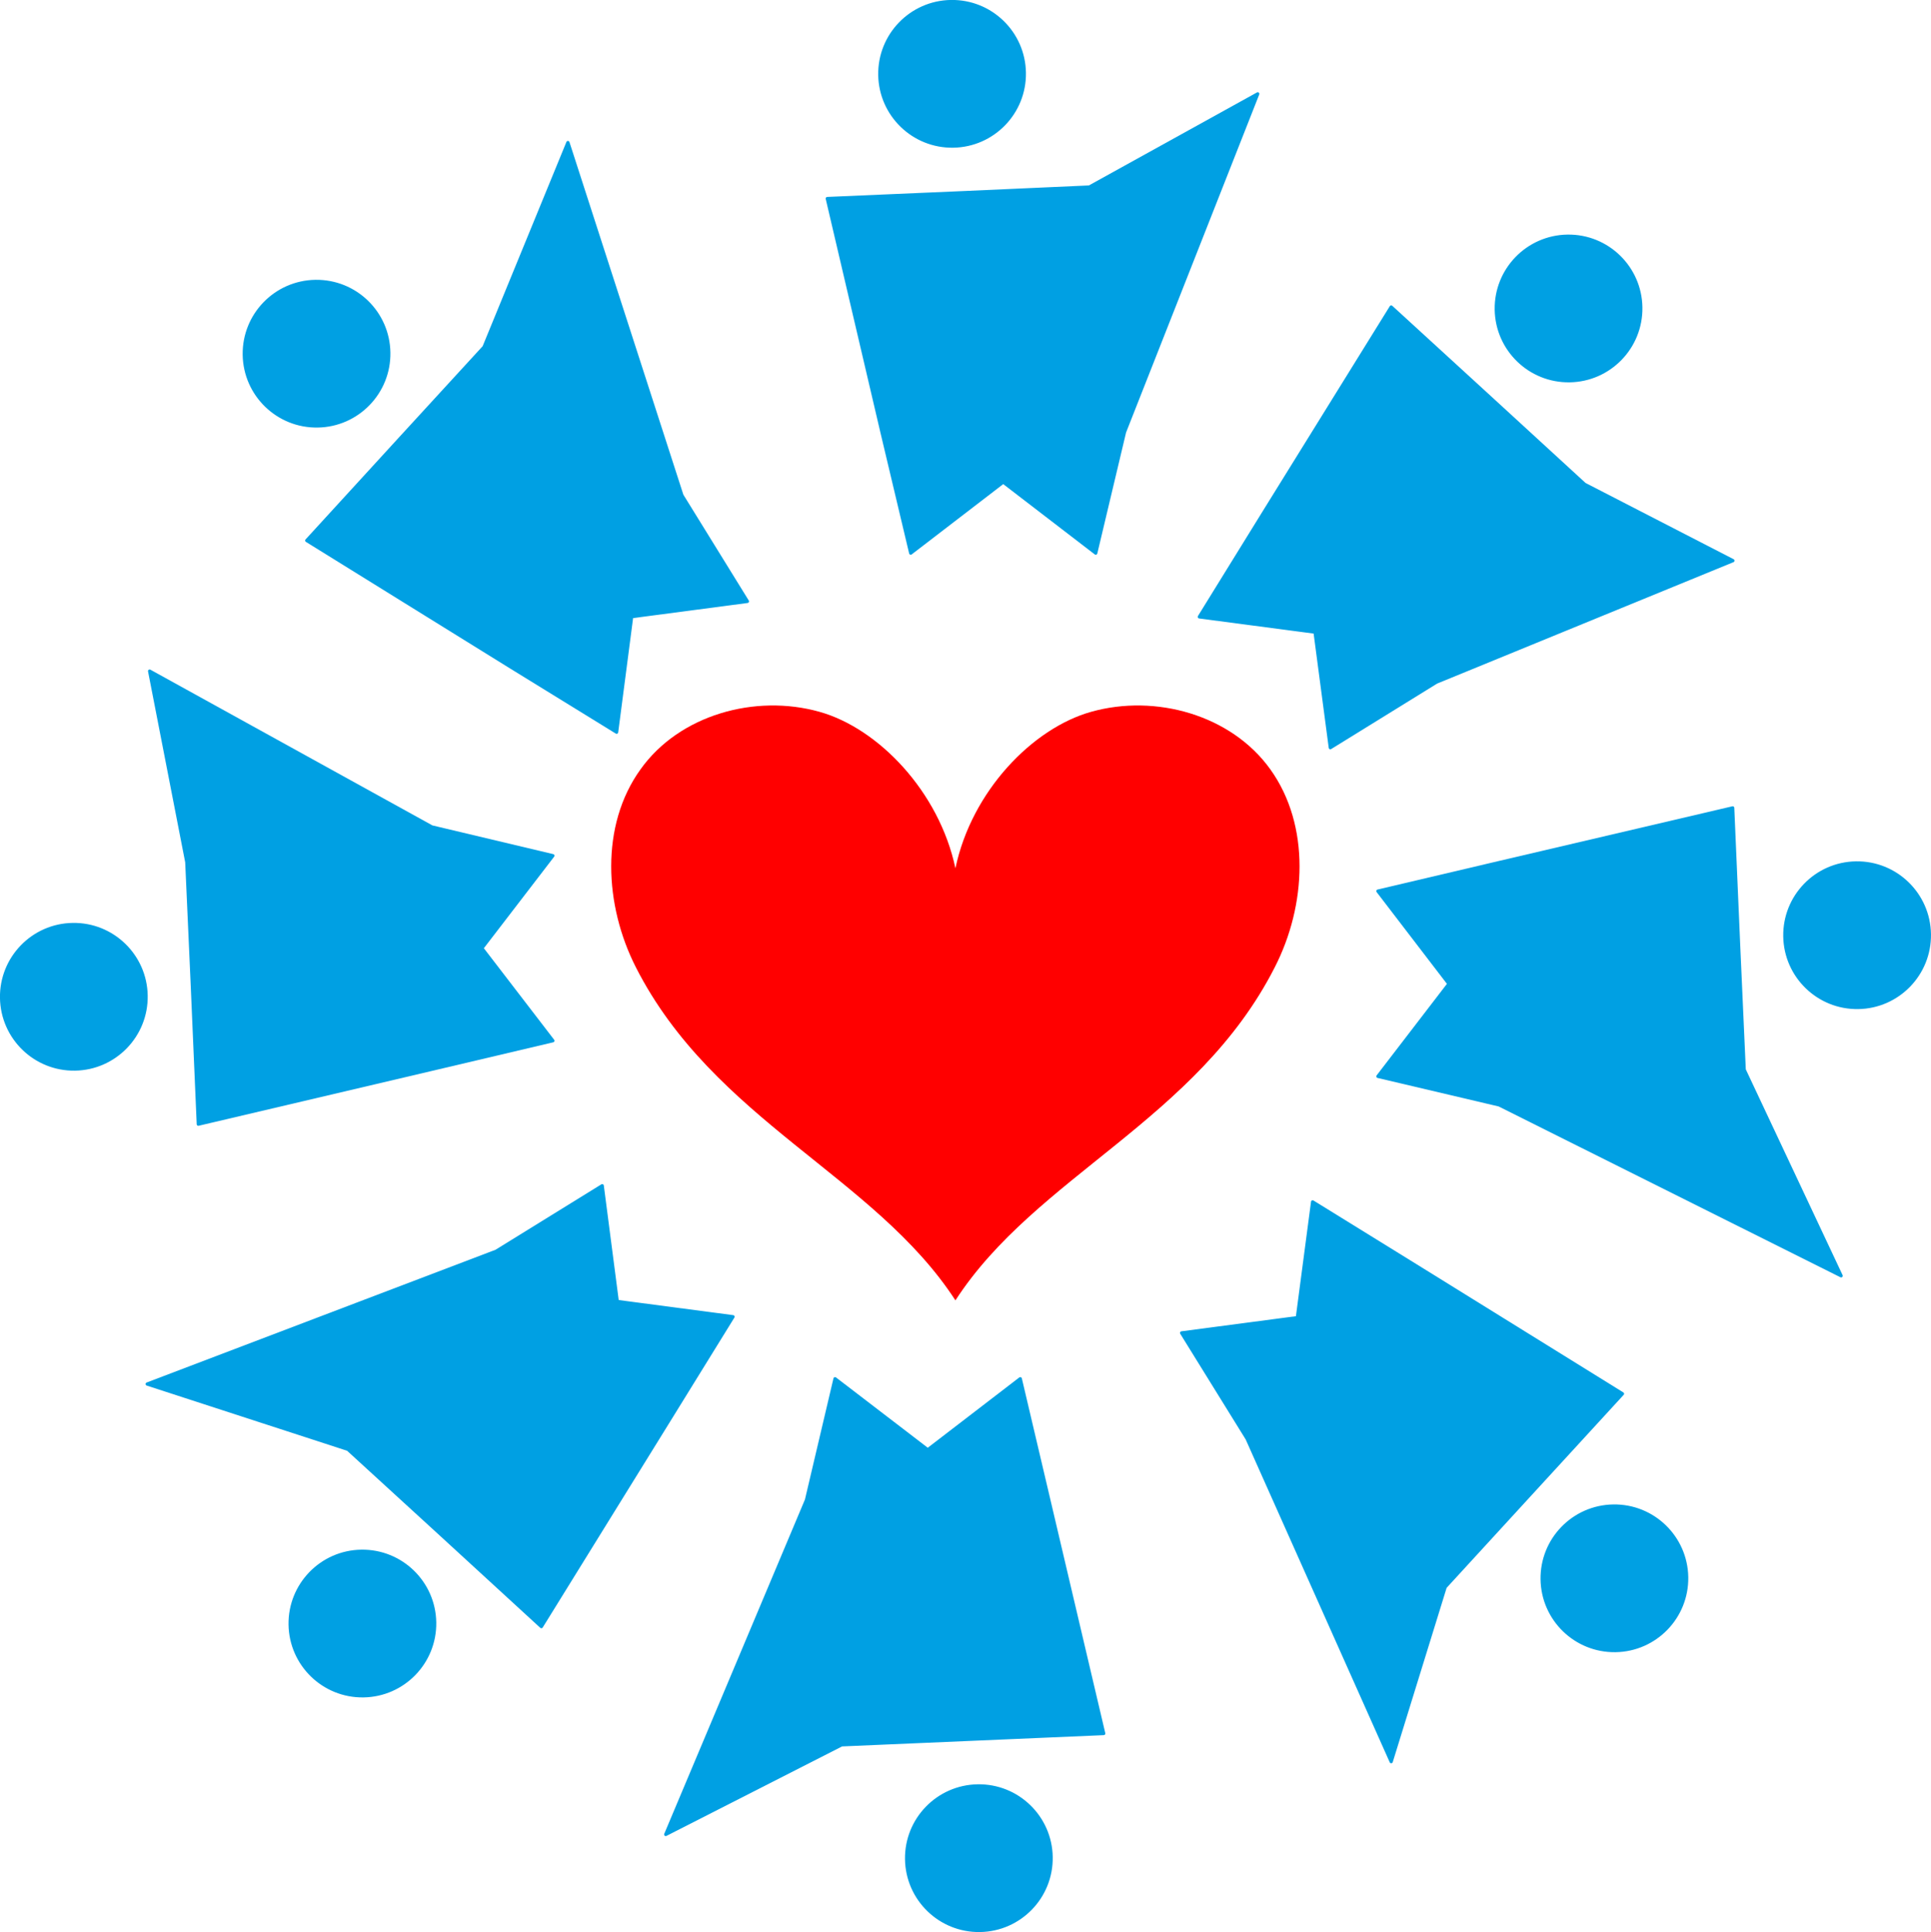
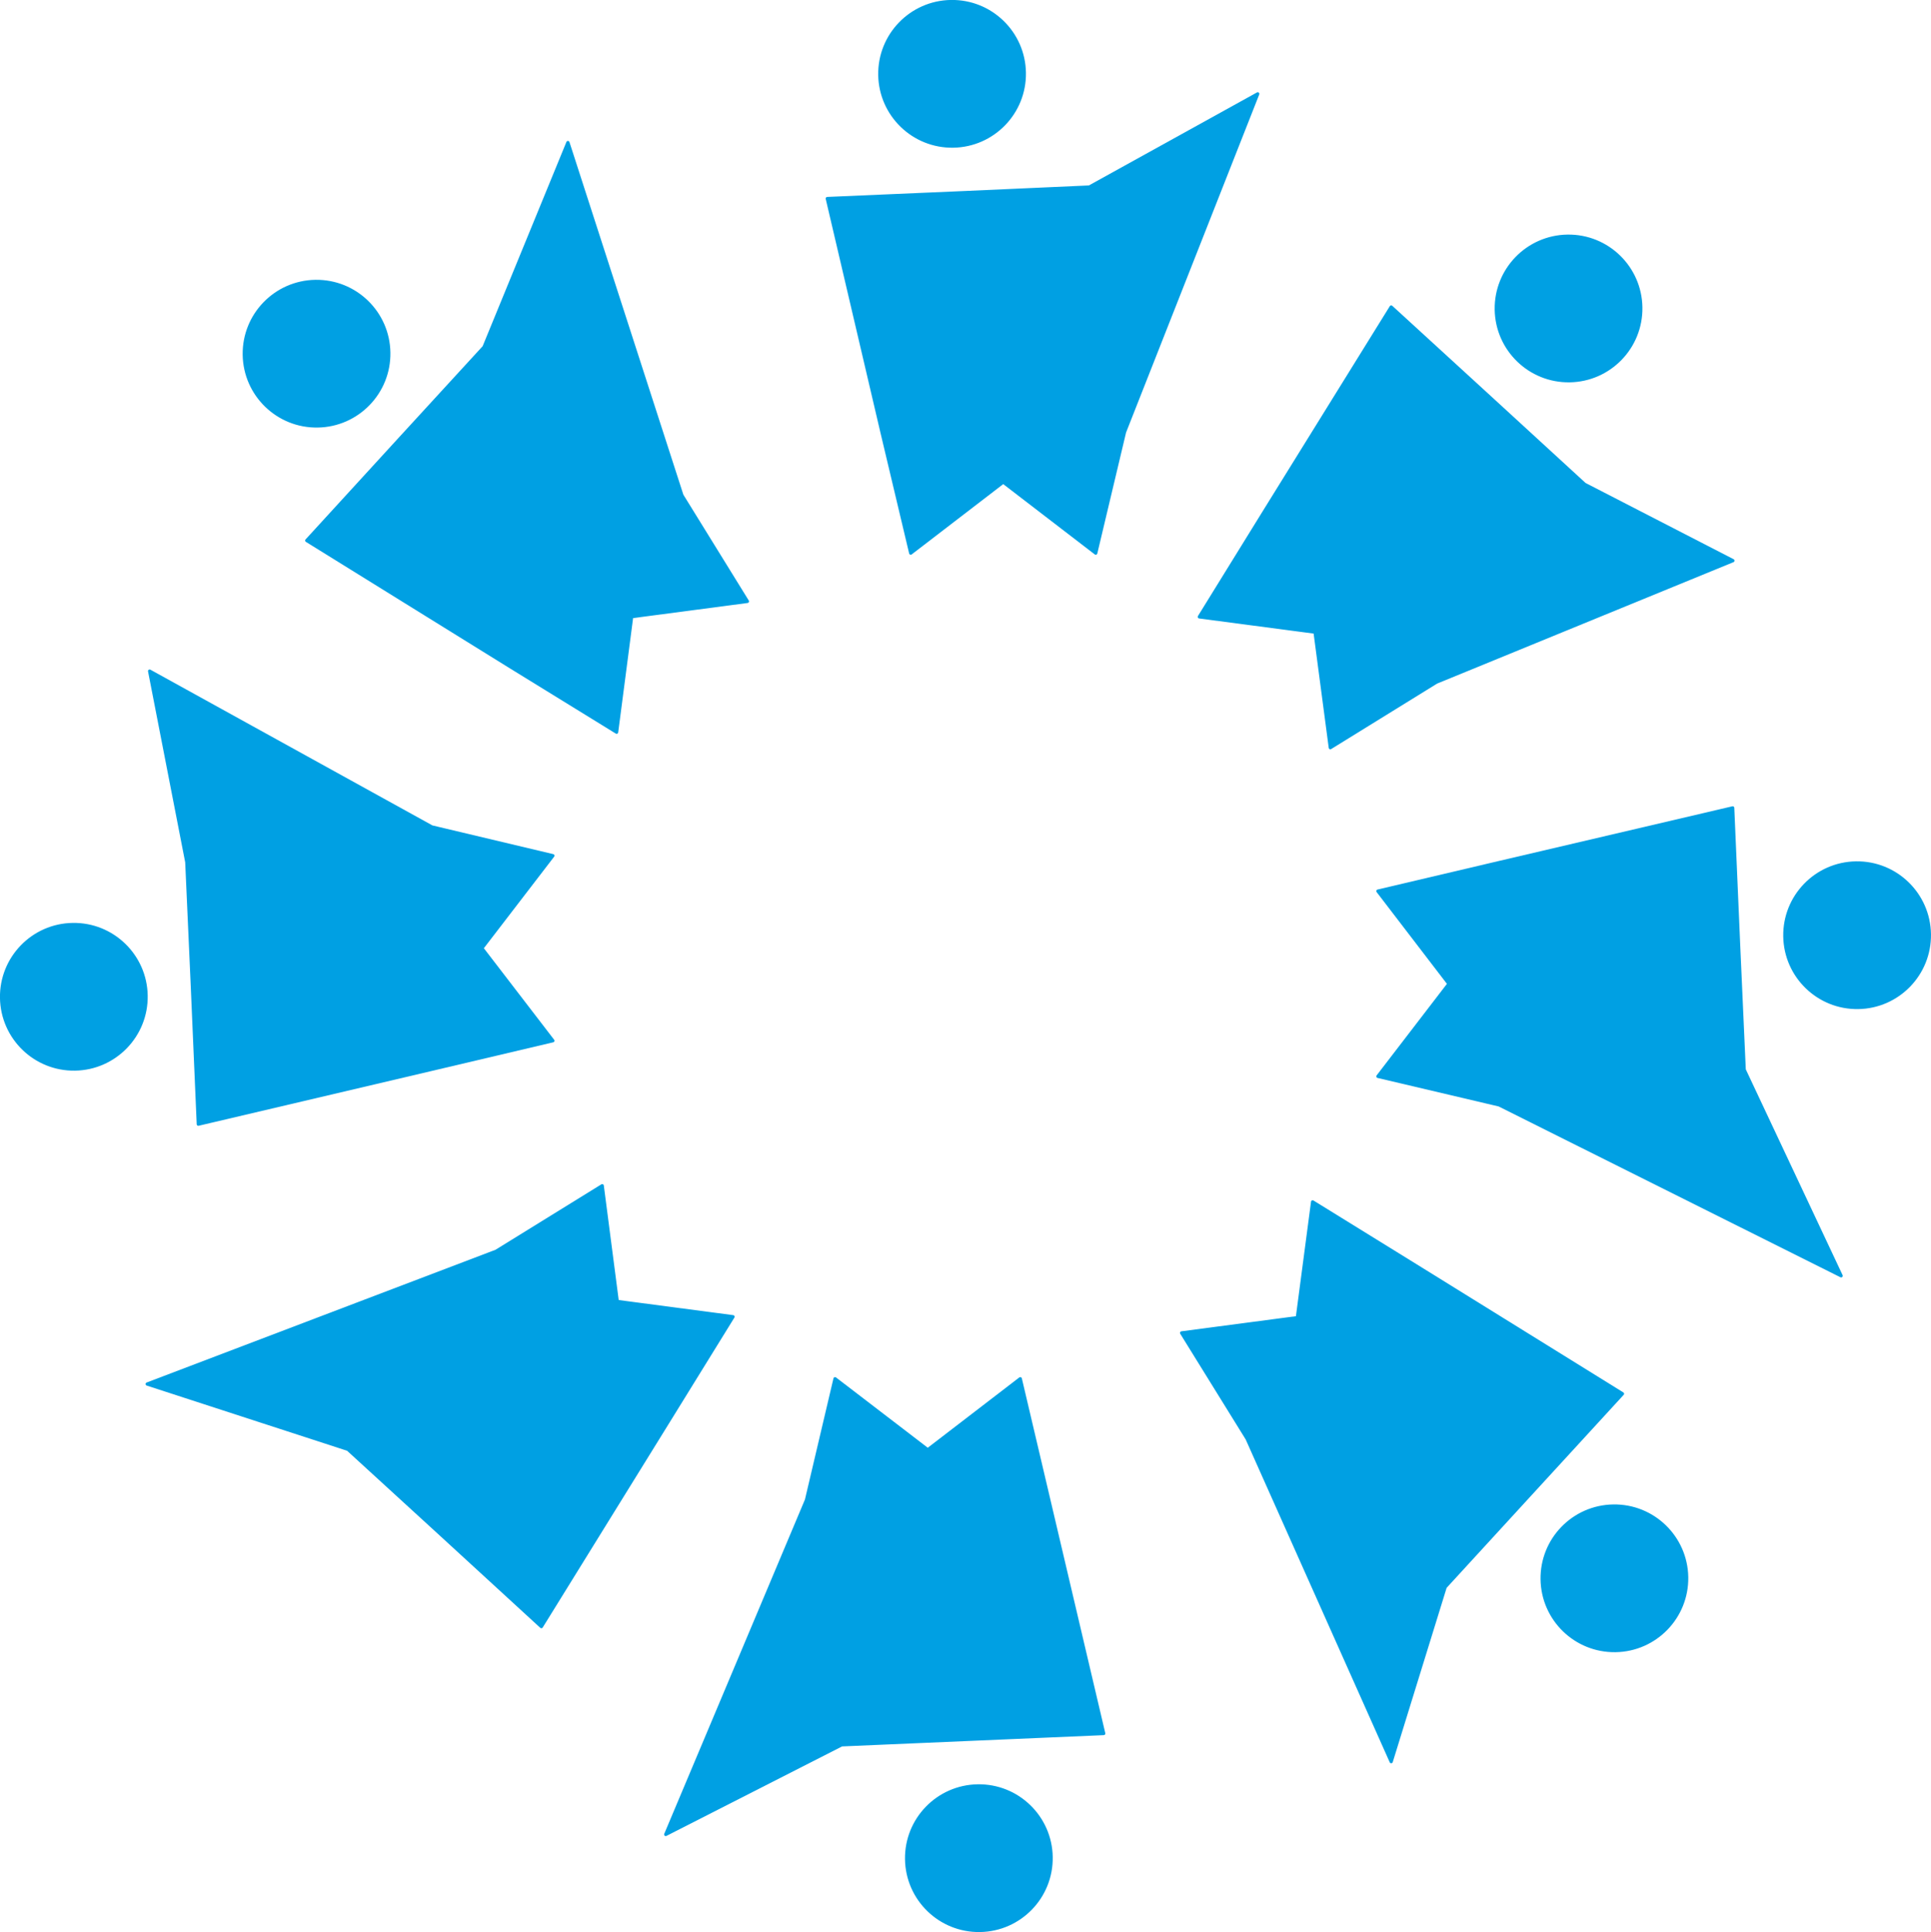
<svg xmlns="http://www.w3.org/2000/svg" xml:space="preserve" width="45.536mm" height="45.556mm" version="1.1" style="shape-rendering:geometricPrecision; text-rendering:geometricPrecision; image-rendering:optimizeQuality; fill-rule:evenodd; clip-rule:evenodd" viewBox="0 0 8725 8729">
  <defs>
    <style type="text/css">
   
    .str0 {stroke:#00A0E3;stroke-width:14.6;stroke-linecap:round;stroke-linejoin:round}
    .fil1 {fill:#00A0E3}
    .fil0 {fill:#00A0E3}
    .fil2 {fill:red;fill-rule:nonzero}
   
  </style>
  </defs>
  <g id="Ebene_x0020_1">
    <g id="_2204550325632">
      <g>
        <circle class="fil0" transform="matrix(0.596 -0.009 0.009 0.596 4301.86 333.556)" r="560" />
        <circle class="fil0" transform="matrix(-0.596 0.009 -0.009 -0.596 4422.9 8395.11)" r="560" />
        <circle class="fil0" transform="matrix(0.596 -0.009 0.009 0.596 7087.35 1393.6)" r="560" />
-         <circle class="fil0" transform="matrix(-0.596 0.009 -0.009 -0.596 1637.41 7335.07)" r="560" />
        <circle class="fil0" transform="matrix(0.596 -0.009 0.009 0.596 8391.21 4225.27)" r="560" />
        <circle class="fil0" transform="matrix(-0.596 0.009 -0.009 -0.596 333.548 4503.4)" r="560" />
        <circle class="fil0" transform="matrix(0.596 -0.009 0.009 0.596 7294.59 7130.73)" r="560" />
        <circle class="fil0" transform="matrix(-0.596 0.009 -0.009 -0.596 1430.17 1597.94)" r="560" />
      </g>
      <polygon class="fil1 str0" points="4922,845 5683,424 5081,1952 4951,2499 4533,2178 4115,2499 3985,1952 3738,897 4364,870 " />
      <polygon class="fil1 str0" points="2187,1568 2566,644 3081,2238 3377,2717 2854,2786 2786,3308 2307,3013 1386,2442 1809,1980 " />
      <polygon class="fil1 str0" points="844,3895 676,3032 1951,3736 2498,3866 2177,4284 2498,4702 1951,4831 896,5079 869,4453 " />
      <polygon class="fil1 str0" points="1572,6548 665,6253 2242,5653 2721,5357 2789,5880 3312,5949 3016,6428 2446,7349 1984,6925 " />
      <polygon class="fil1 str0" points="3803,7883 3008,8288 3644,6777 3773,6229 4192,6550 4610,6229 4739,6777 4987,7832 4361,7859 " />
      <polygon class="fil1 str0" points="6530,7170 6286,7959 5635,6500 5339,6022 5862,5953 5931,5430 6410,5726 7331,6297 6907,6759 " />
      <polygon class="fil1 str0" points="7881,4833 8319,5764 6774,4992 6226,4863 6547,4445 6226,4026 6774,3897 7829,3650 7856,4276 " />
      <polygon class="fil1 str0" points="7160,2188 7830,2533 6490,3082 6011,3378 5942,2856 5419,2787 5715,2308 6286,1387 6748,1810 " />
-       <path class="fil2" d="M5760 4370c-351,690 -1080,944 -1443,1505 -364,-561 -1093,-815 -1444,-1505 -142,-279 -162,-640 21,-894 175,-246 518,-342 809,-260 264,74 540,358 614,707 73,-349 349,-633 613,-707 291,-82 634,14 810,260 182,254 163,615 20,894z" />
+       <path class="fil2" d="M5760 4370z" />
    </g>
  </g>
</svg>